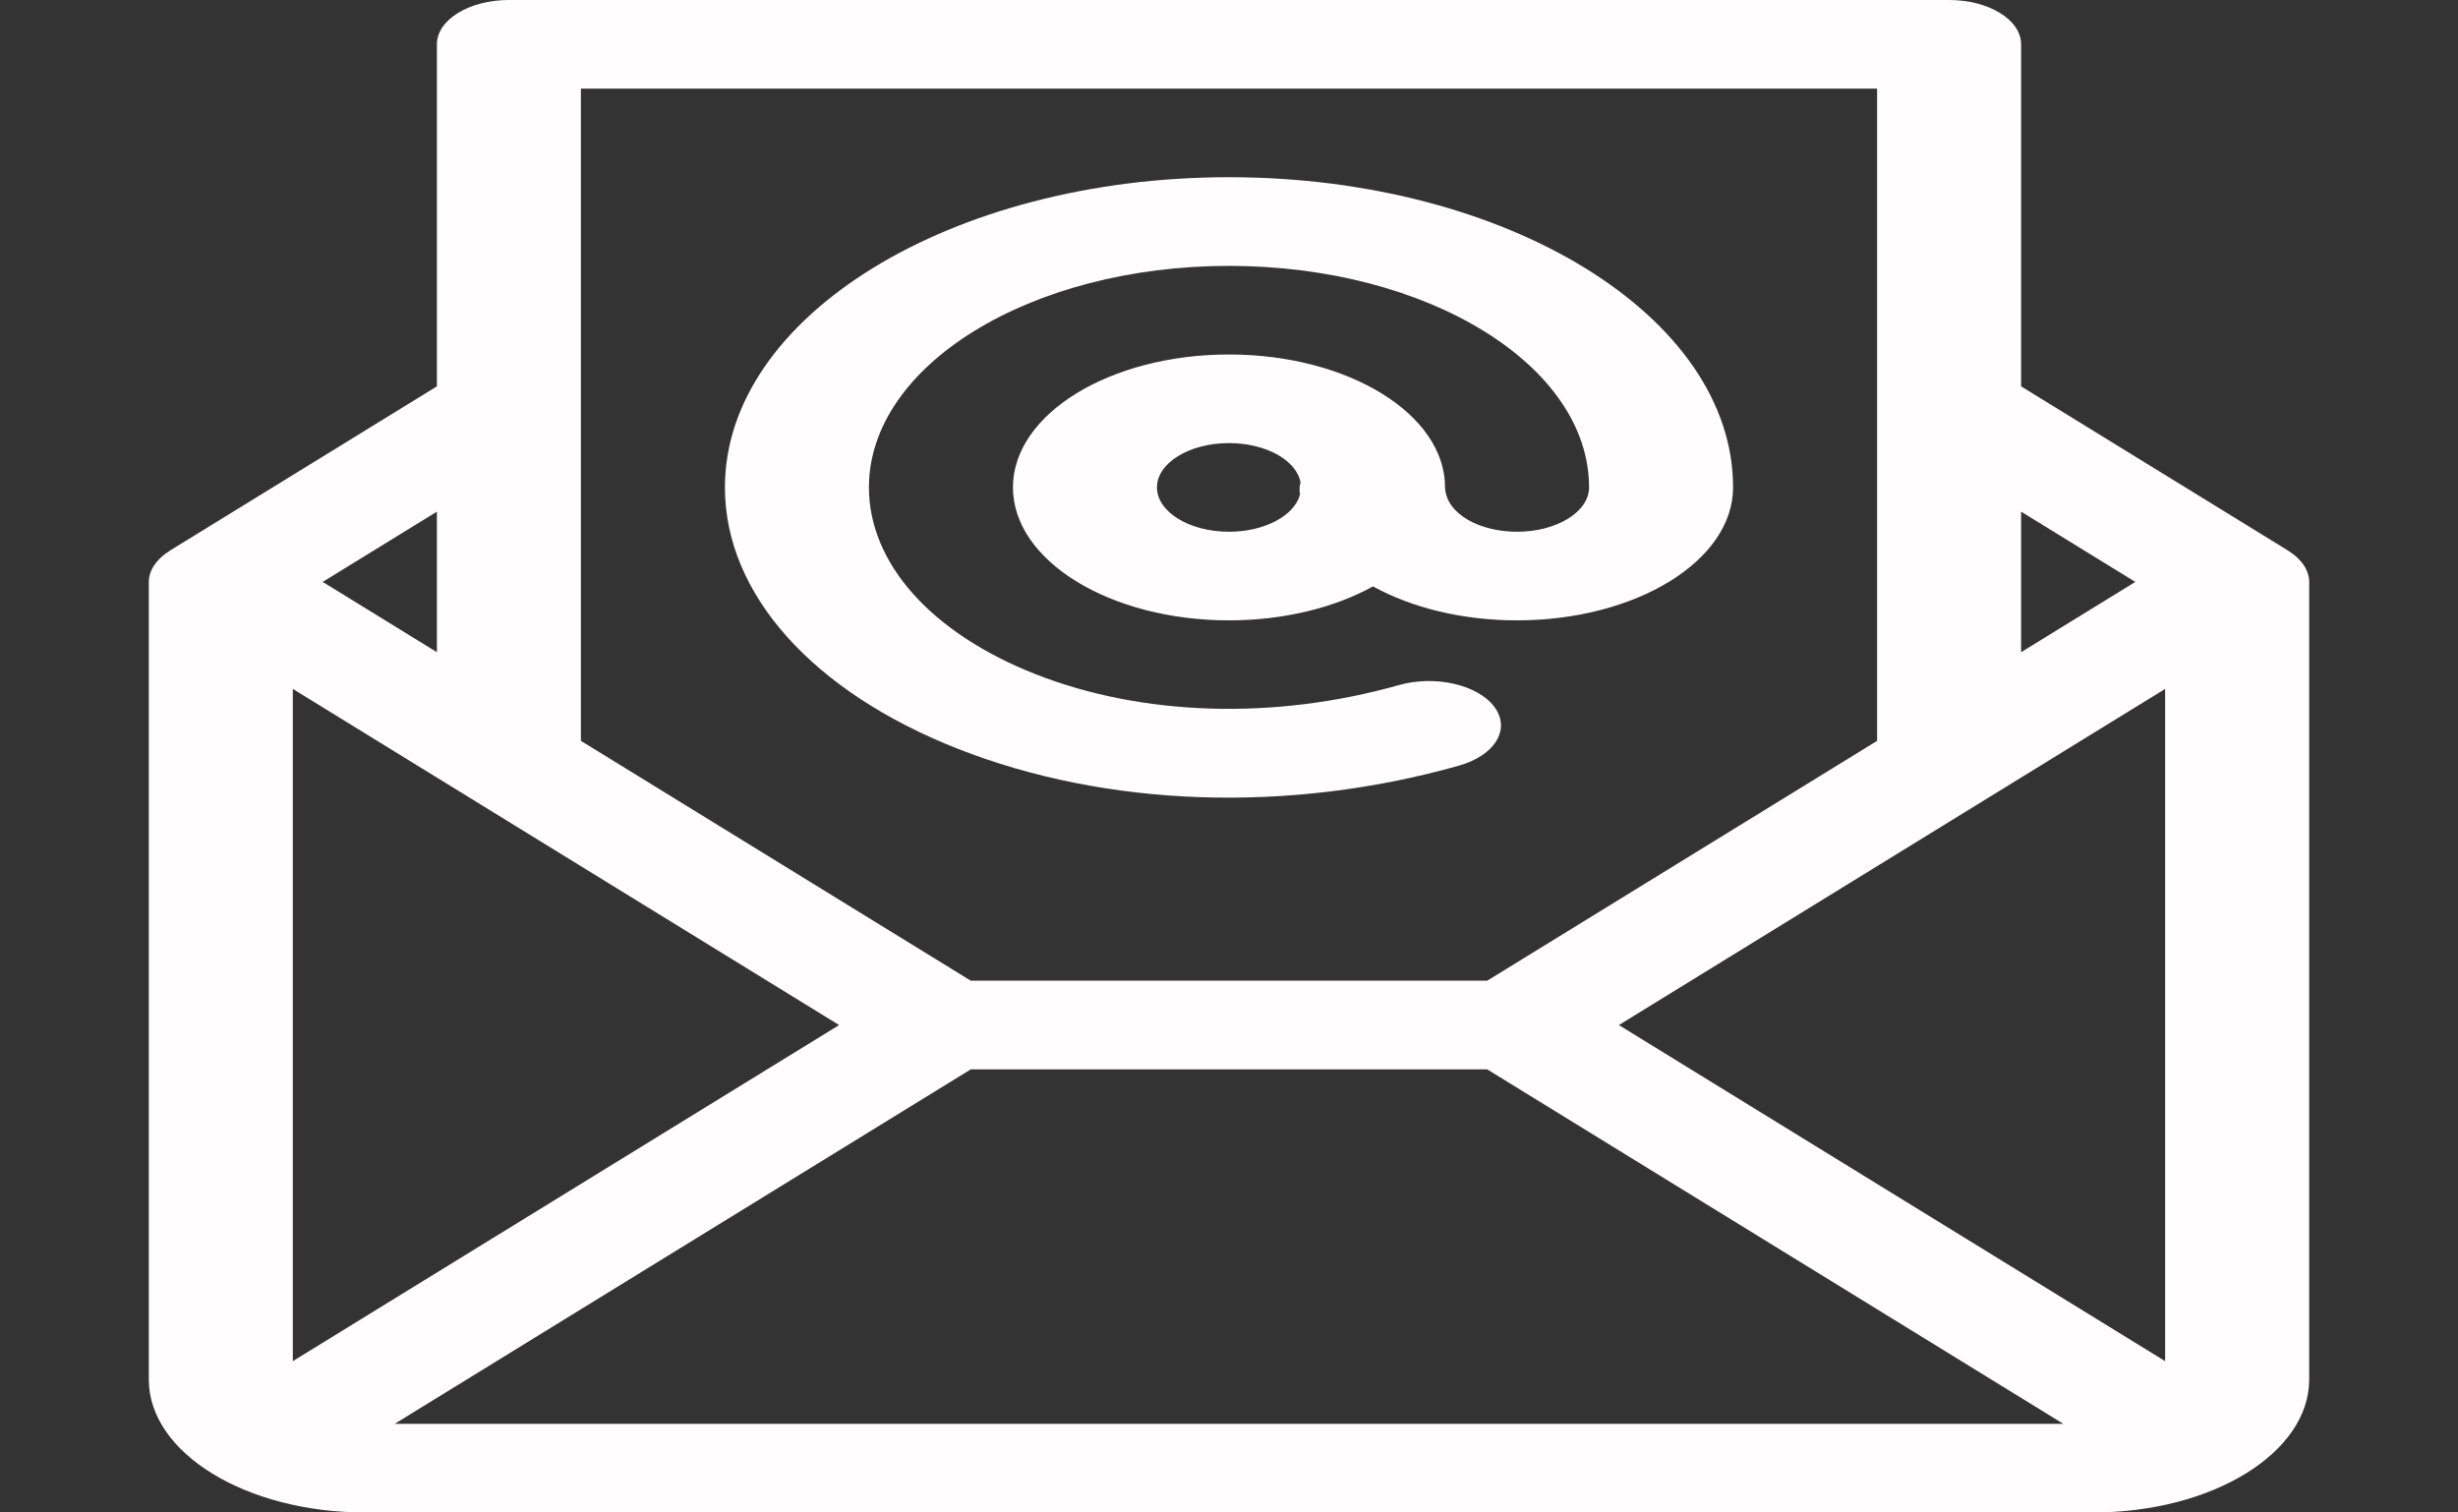
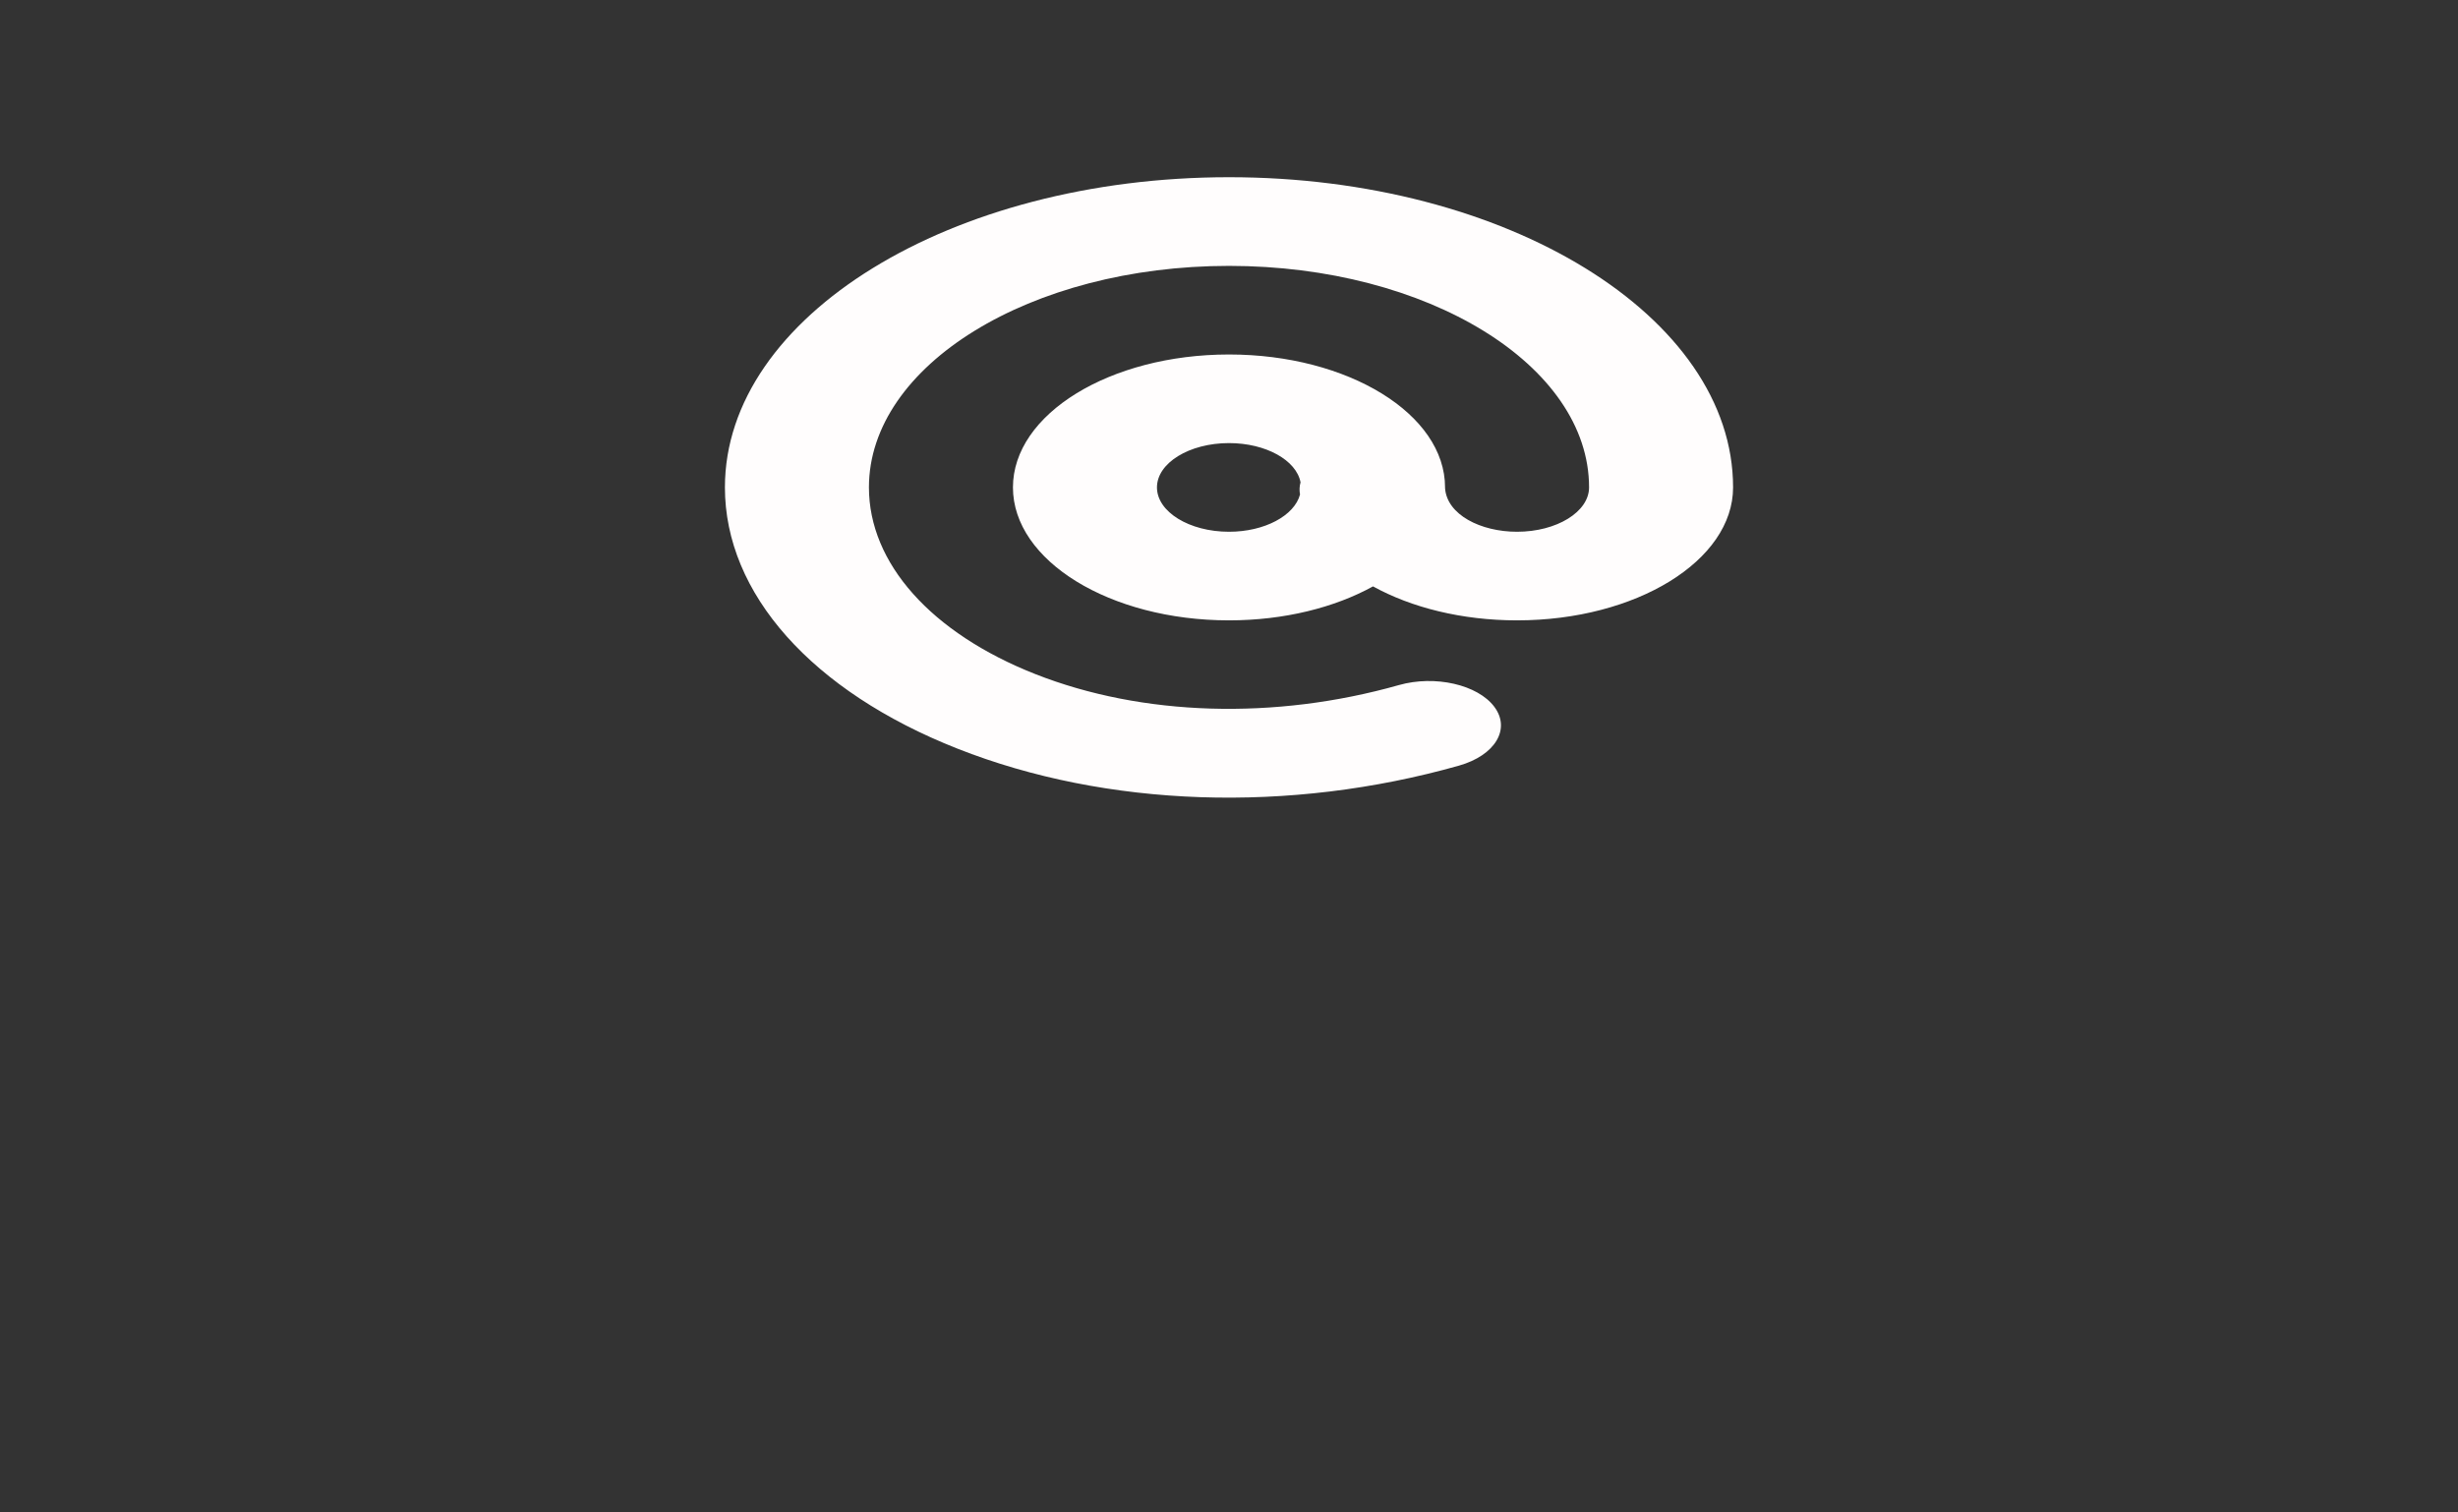
<svg xmlns="http://www.w3.org/2000/svg" width="39" height="24" viewBox="0 0 39 24" fill="none">
  <rect x="0" y="0" width="39" height="24" fill="#333333" stroke="none" />
  <path d="M19.5 2.812C15.09 2.812 11.502 5.02 11.502 7.734C11.502 9.419 12.883 10.97 15.195 11.881C17.557 12.812 20.456 12.911 23.15 12.149C23.723 11.986 23.974 11.569 23.71 11.216C23.446 10.863 22.768 10.709 22.195 10.871C20.225 11.429 18.123 11.365 16.428 10.697C14.774 10.045 13.787 8.938 13.787 7.734C13.787 5.796 16.35 4.219 19.5 4.219C22.65 4.219 25.213 5.796 25.213 7.734C25.213 8.122 24.7 8.438 24.07 8.438C23.495 8.438 22.957 8.169 22.928 7.745C22.928 7.742 22.928 7.738 22.928 7.734C22.928 6.571 21.39 5.625 19.5 5.625C17.61 5.625 16.072 6.571 16.072 7.734C16.072 8.897 17.61 9.844 19.5 9.844C20.377 9.844 21.178 9.64 21.785 9.305C22.392 9.64 23.193 9.844 24.07 9.844C25.96 9.844 27.498 8.897 27.498 7.734C27.498 5.02 23.91 2.812 19.5 2.812ZM20.627 7.847C20.538 8.181 20.067 8.438 19.5 8.438C18.87 8.438 18.357 8.122 18.357 7.734C18.357 7.347 18.87 7.031 19.5 7.031C20.086 7.031 20.57 7.304 20.635 7.654C20.617 7.718 20.615 7.783 20.627 7.847Z" fill="#FFFDFD" />
-   <path d="M36.639 9.233C36.638 9.051 36.519 8.87 36.304 8.737L32.068 6.131V0.703C32.068 0.315 31.557 0 30.926 0H8.074C7.443 0 6.932 0.315 6.932 0.703V6.131L2.696 8.737C2.692 8.74 2.689 8.742 2.685 8.745C2.471 8.881 2.362 9.059 2.361 9.233C2.361 9.234 2.361 9.234 2.361 9.235V21.891C2.361 23.055 3.901 24 5.789 24H33.211C35.103 24 36.639 23.053 36.639 21.891V9.235C36.639 9.234 36.639 9.234 36.639 9.233ZM32.068 8.119L33.88 9.234L32.068 10.349V8.119ZM9.217 6.422C9.217 6.422 9.217 6.422 9.217 6.422V1.406H29.783V6.422C29.783 6.422 29.783 6.422 29.783 6.422V11.756L23.597 15.562H15.403L9.217 11.756V6.422ZM6.932 8.119V10.349L5.12 9.234L6.932 8.119ZM4.646 21.599V10.932L13.314 16.266L4.646 21.599ZM6.262 22.594L15.403 16.969H23.597L32.738 22.594H6.262ZM34.353 21.599L25.686 16.266L34.353 10.932V21.599Z" fill="#FFFDFD" />
</svg>